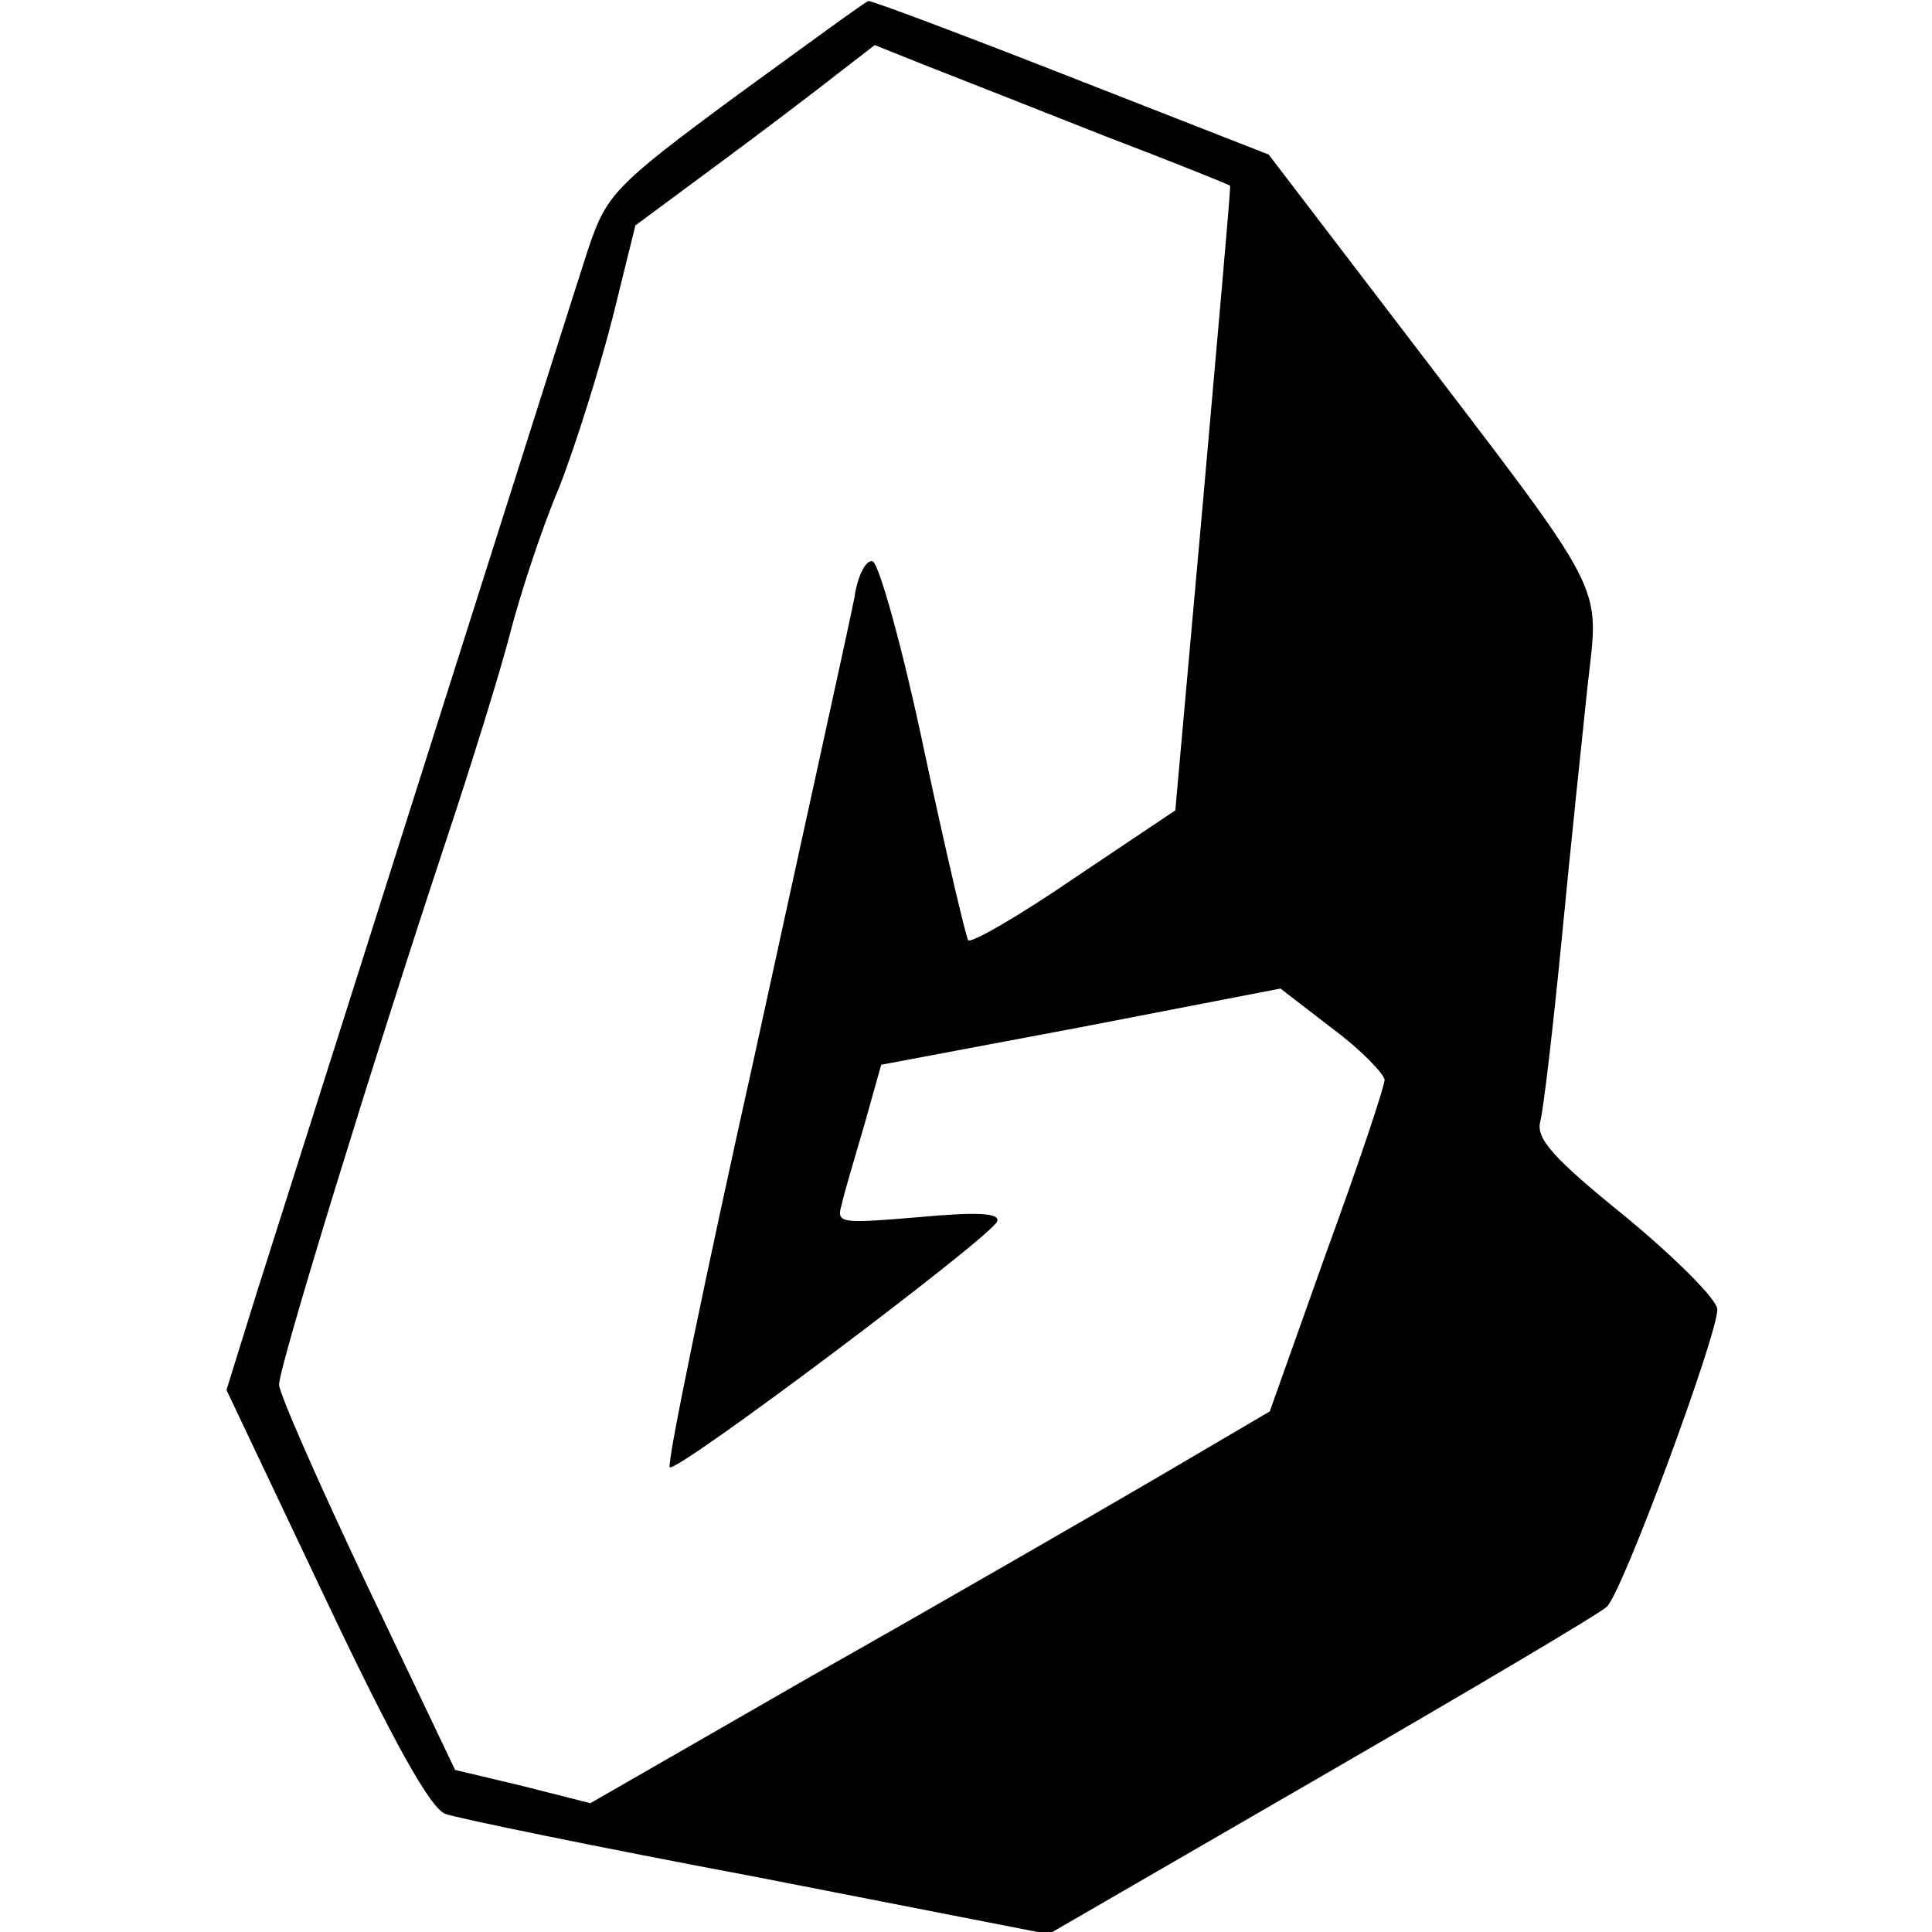
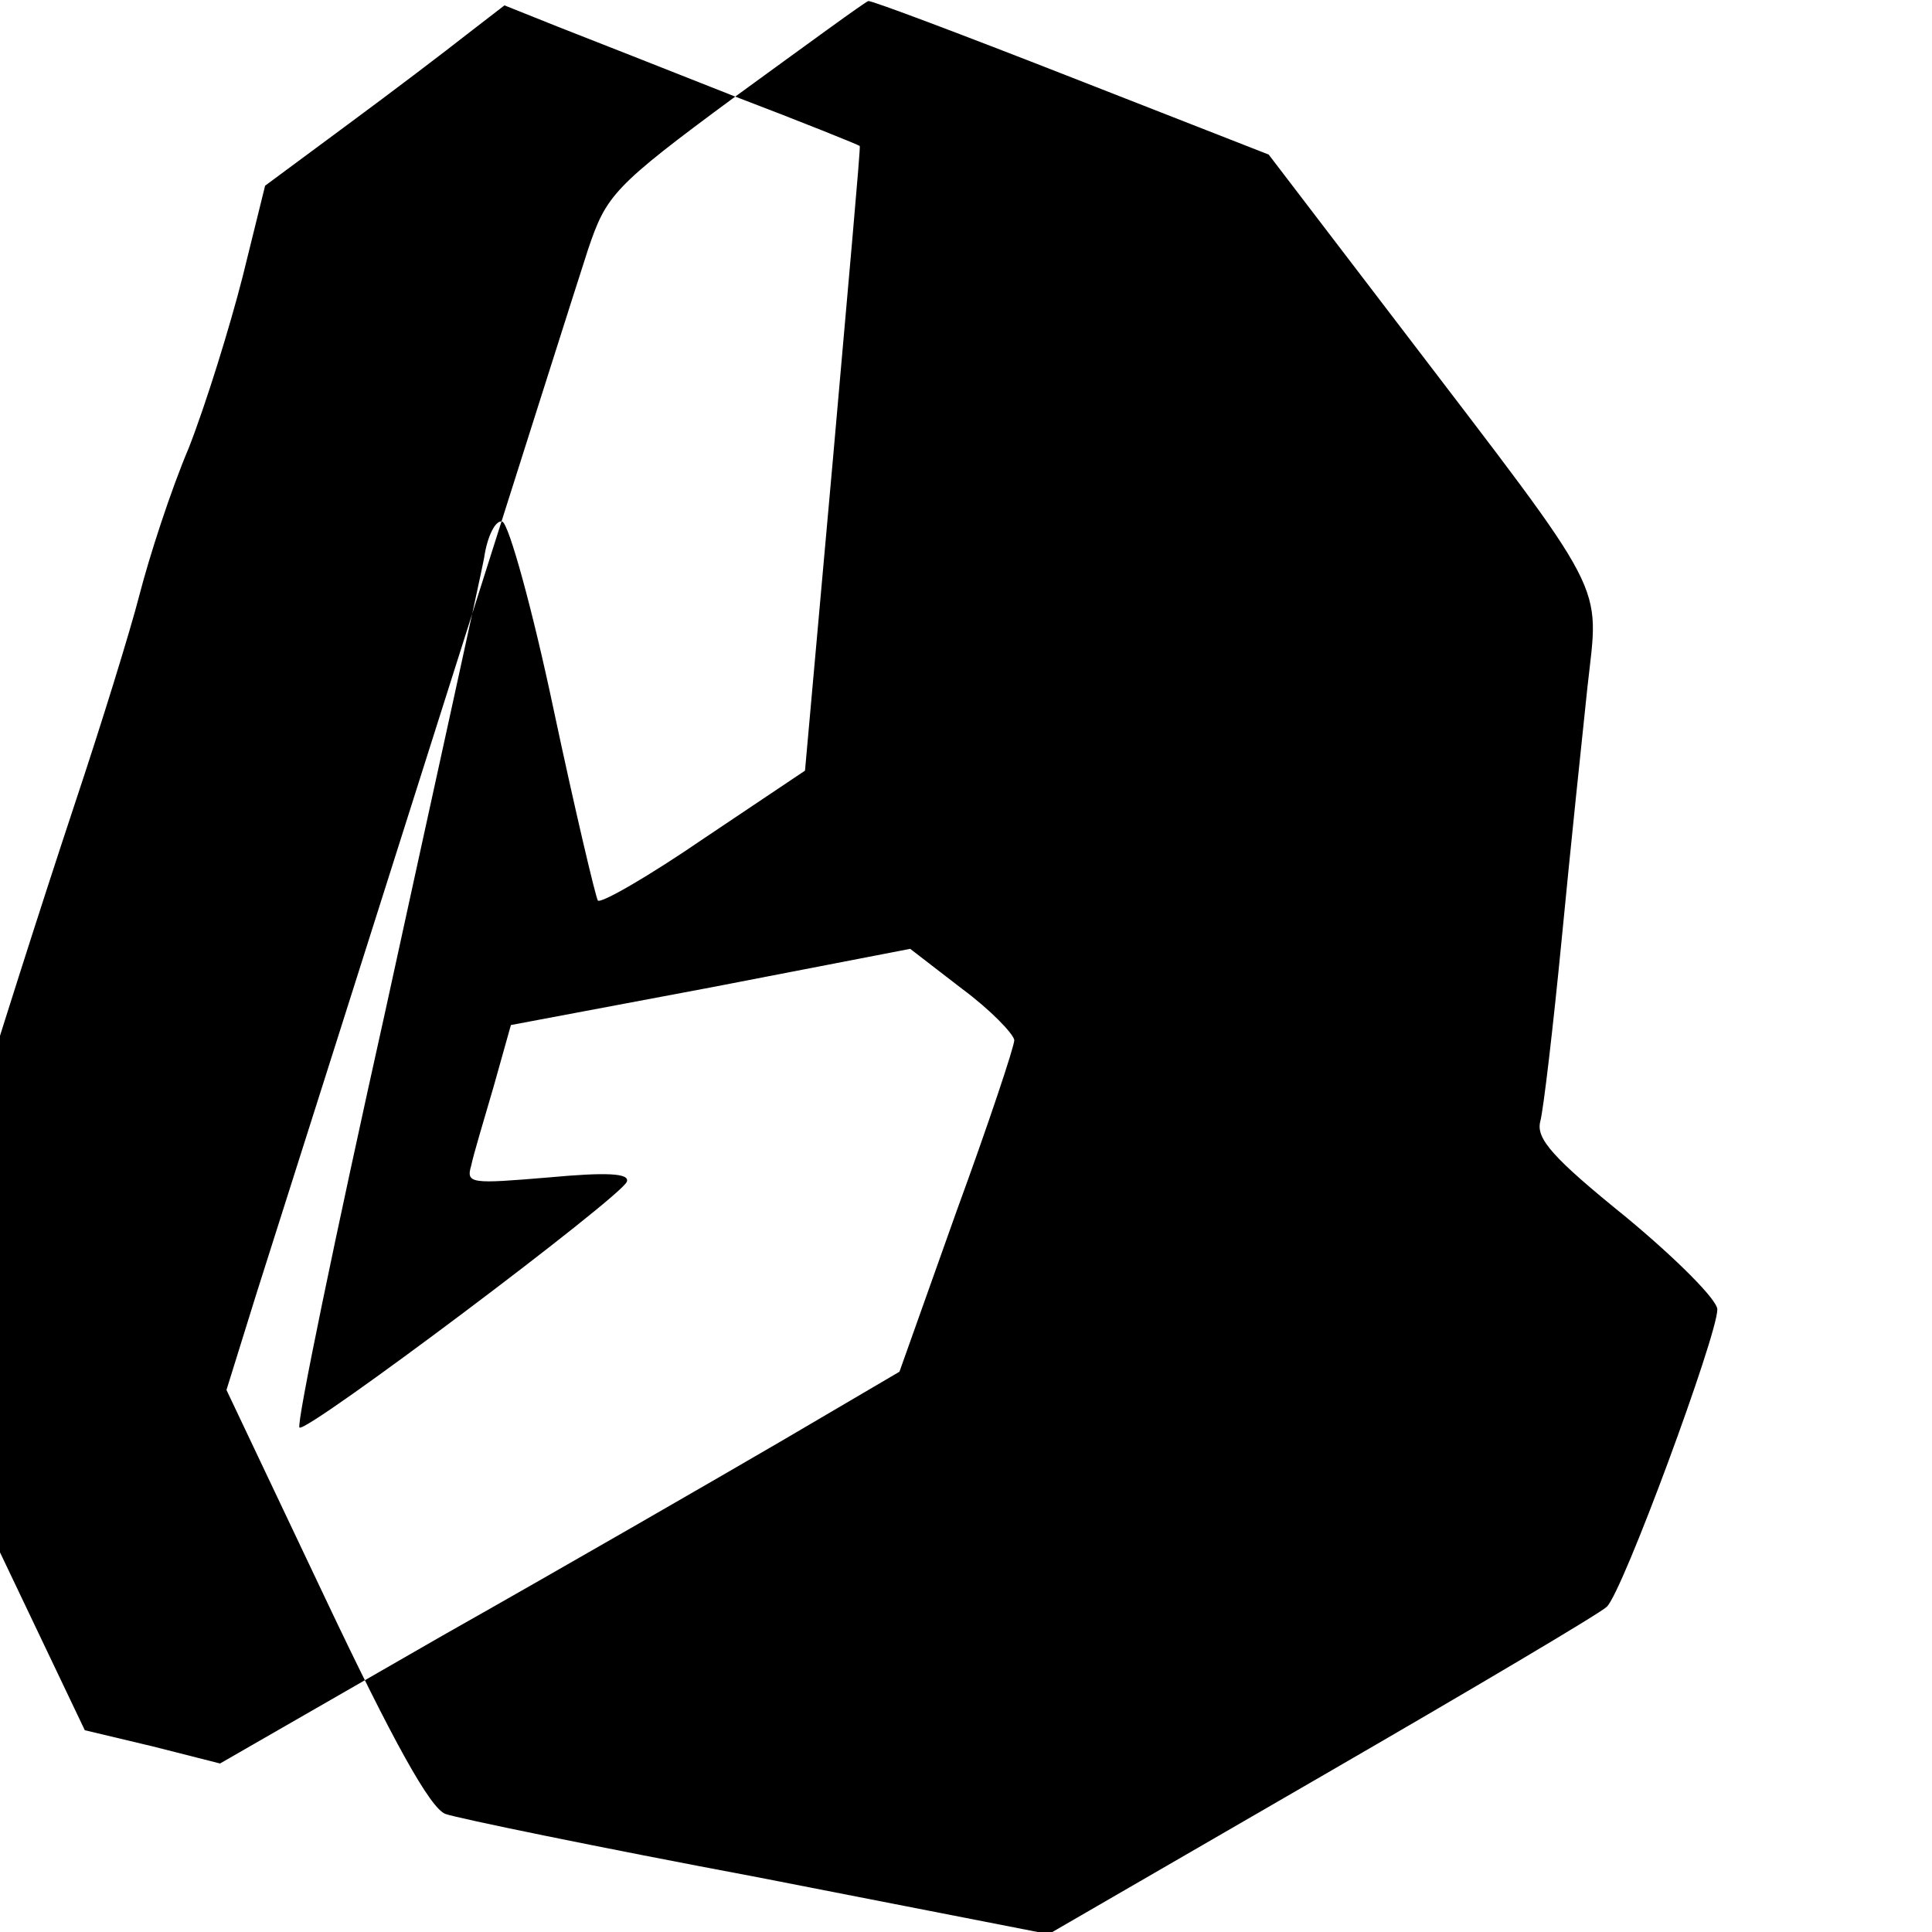
<svg xmlns="http://www.w3.org/2000/svg" version="1.0" width="180pt" height="180pt" viewBox="0 0 180 180" preserveAspectRatio="xMidYMid meet">
  <g transform="translate(0,180) scale(0.1,-0.1)" fill="#000000" stroke="none">
-     <path d="M685 1710 c-114 -84 -120 -92 -137 -142 -16 -49 -245 -772 -309 -973 l-28 -90 92 -194 c63 -133 98 -196 112 -201 11 -4 142 -31 291 -59 l271 -53 254 147 c140 81 260 152 266 158 15 14 103 253 103 277 0 9 -38 47 -85 86 -68 55 -84 73 -80 89 3 11 12 88 20 170 8 83 19 188 24 235 11 100 22 78 -174 335 l-123 161 -184 72 c-102 40 -187 72 -189 71 -2 0 -58 -41 -124 -89z m345 -37 c63 -24 115 -45 116 -46 1 -1 -11 -132 -25 -292 l-26 -290 -94 -63 c-51 -35 -96 -61 -99 -58 -2 3 -21 83 -41 177 -20 95 -42 174 -48 176 -6 2 -14 -13 -17 -34 -4 -21 -46 -211 -92 -422 -47 -211 -83 -385 -80 -388 6 -6 300 215 305 229 3 8 -19 9 -73 4 -72 -6 -77 -6 -72 11 2 10 12 43 21 74 l16 57 186 35 186 36 48 -37 c27 -20 48 -42 49 -48 0 -6 -24 -78 -54 -160 l-53 -149 -109 -64 c-60 -35 -202 -117 -317 -182 l-207 -119 -63 16 -63 15 -82 172 c-45 95 -82 179 -82 187 0 17 88 303 155 505 24 72 51 159 60 194 9 35 29 97 46 137 16 41 38 112 50 159 l21 85 77 57 c42 31 92 69 111 84 l35 27 50 -20 c28 -11 102 -40 165 -65z" />
+     <path d="M685 1710 c-114 -84 -120 -92 -137 -142 -16 -49 -245 -772 -309 -973 l-28 -90 92 -194 c63 -133 98 -196 112 -201 11 -4 142 -31 291 -59 l271 -53 254 147 c140 81 260 152 266 158 15 14 103 253 103 277 0 9 -38 47 -85 86 -68 55 -84 73 -80 89 3 11 12 88 20 170 8 83 19 188 24 235 11 100 22 78 -174 335 l-123 161 -184 72 c-102 40 -187 72 -189 71 -2 0 -58 -41 -124 -89z c63 -24 115 -45 116 -46 1 -1 -11 -132 -25 -292 l-26 -290 -94 -63 c-51 -35 -96 -61 -99 -58 -2 3 -21 83 -41 177 -20 95 -42 174 -48 176 -6 2 -14 -13 -17 -34 -4 -21 -46 -211 -92 -422 -47 -211 -83 -385 -80 -388 6 -6 300 215 305 229 3 8 -19 9 -73 4 -72 -6 -77 -6 -72 11 2 10 12 43 21 74 l16 57 186 35 186 36 48 -37 c27 -20 48 -42 49 -48 0 -6 -24 -78 -54 -160 l-53 -149 -109 -64 c-60 -35 -202 -117 -317 -182 l-207 -119 -63 16 -63 15 -82 172 c-45 95 -82 179 -82 187 0 17 88 303 155 505 24 72 51 159 60 194 9 35 29 97 46 137 16 41 38 112 50 159 l21 85 77 57 c42 31 92 69 111 84 l35 27 50 -20 c28 -11 102 -40 165 -65z" />
  </g>
</svg>